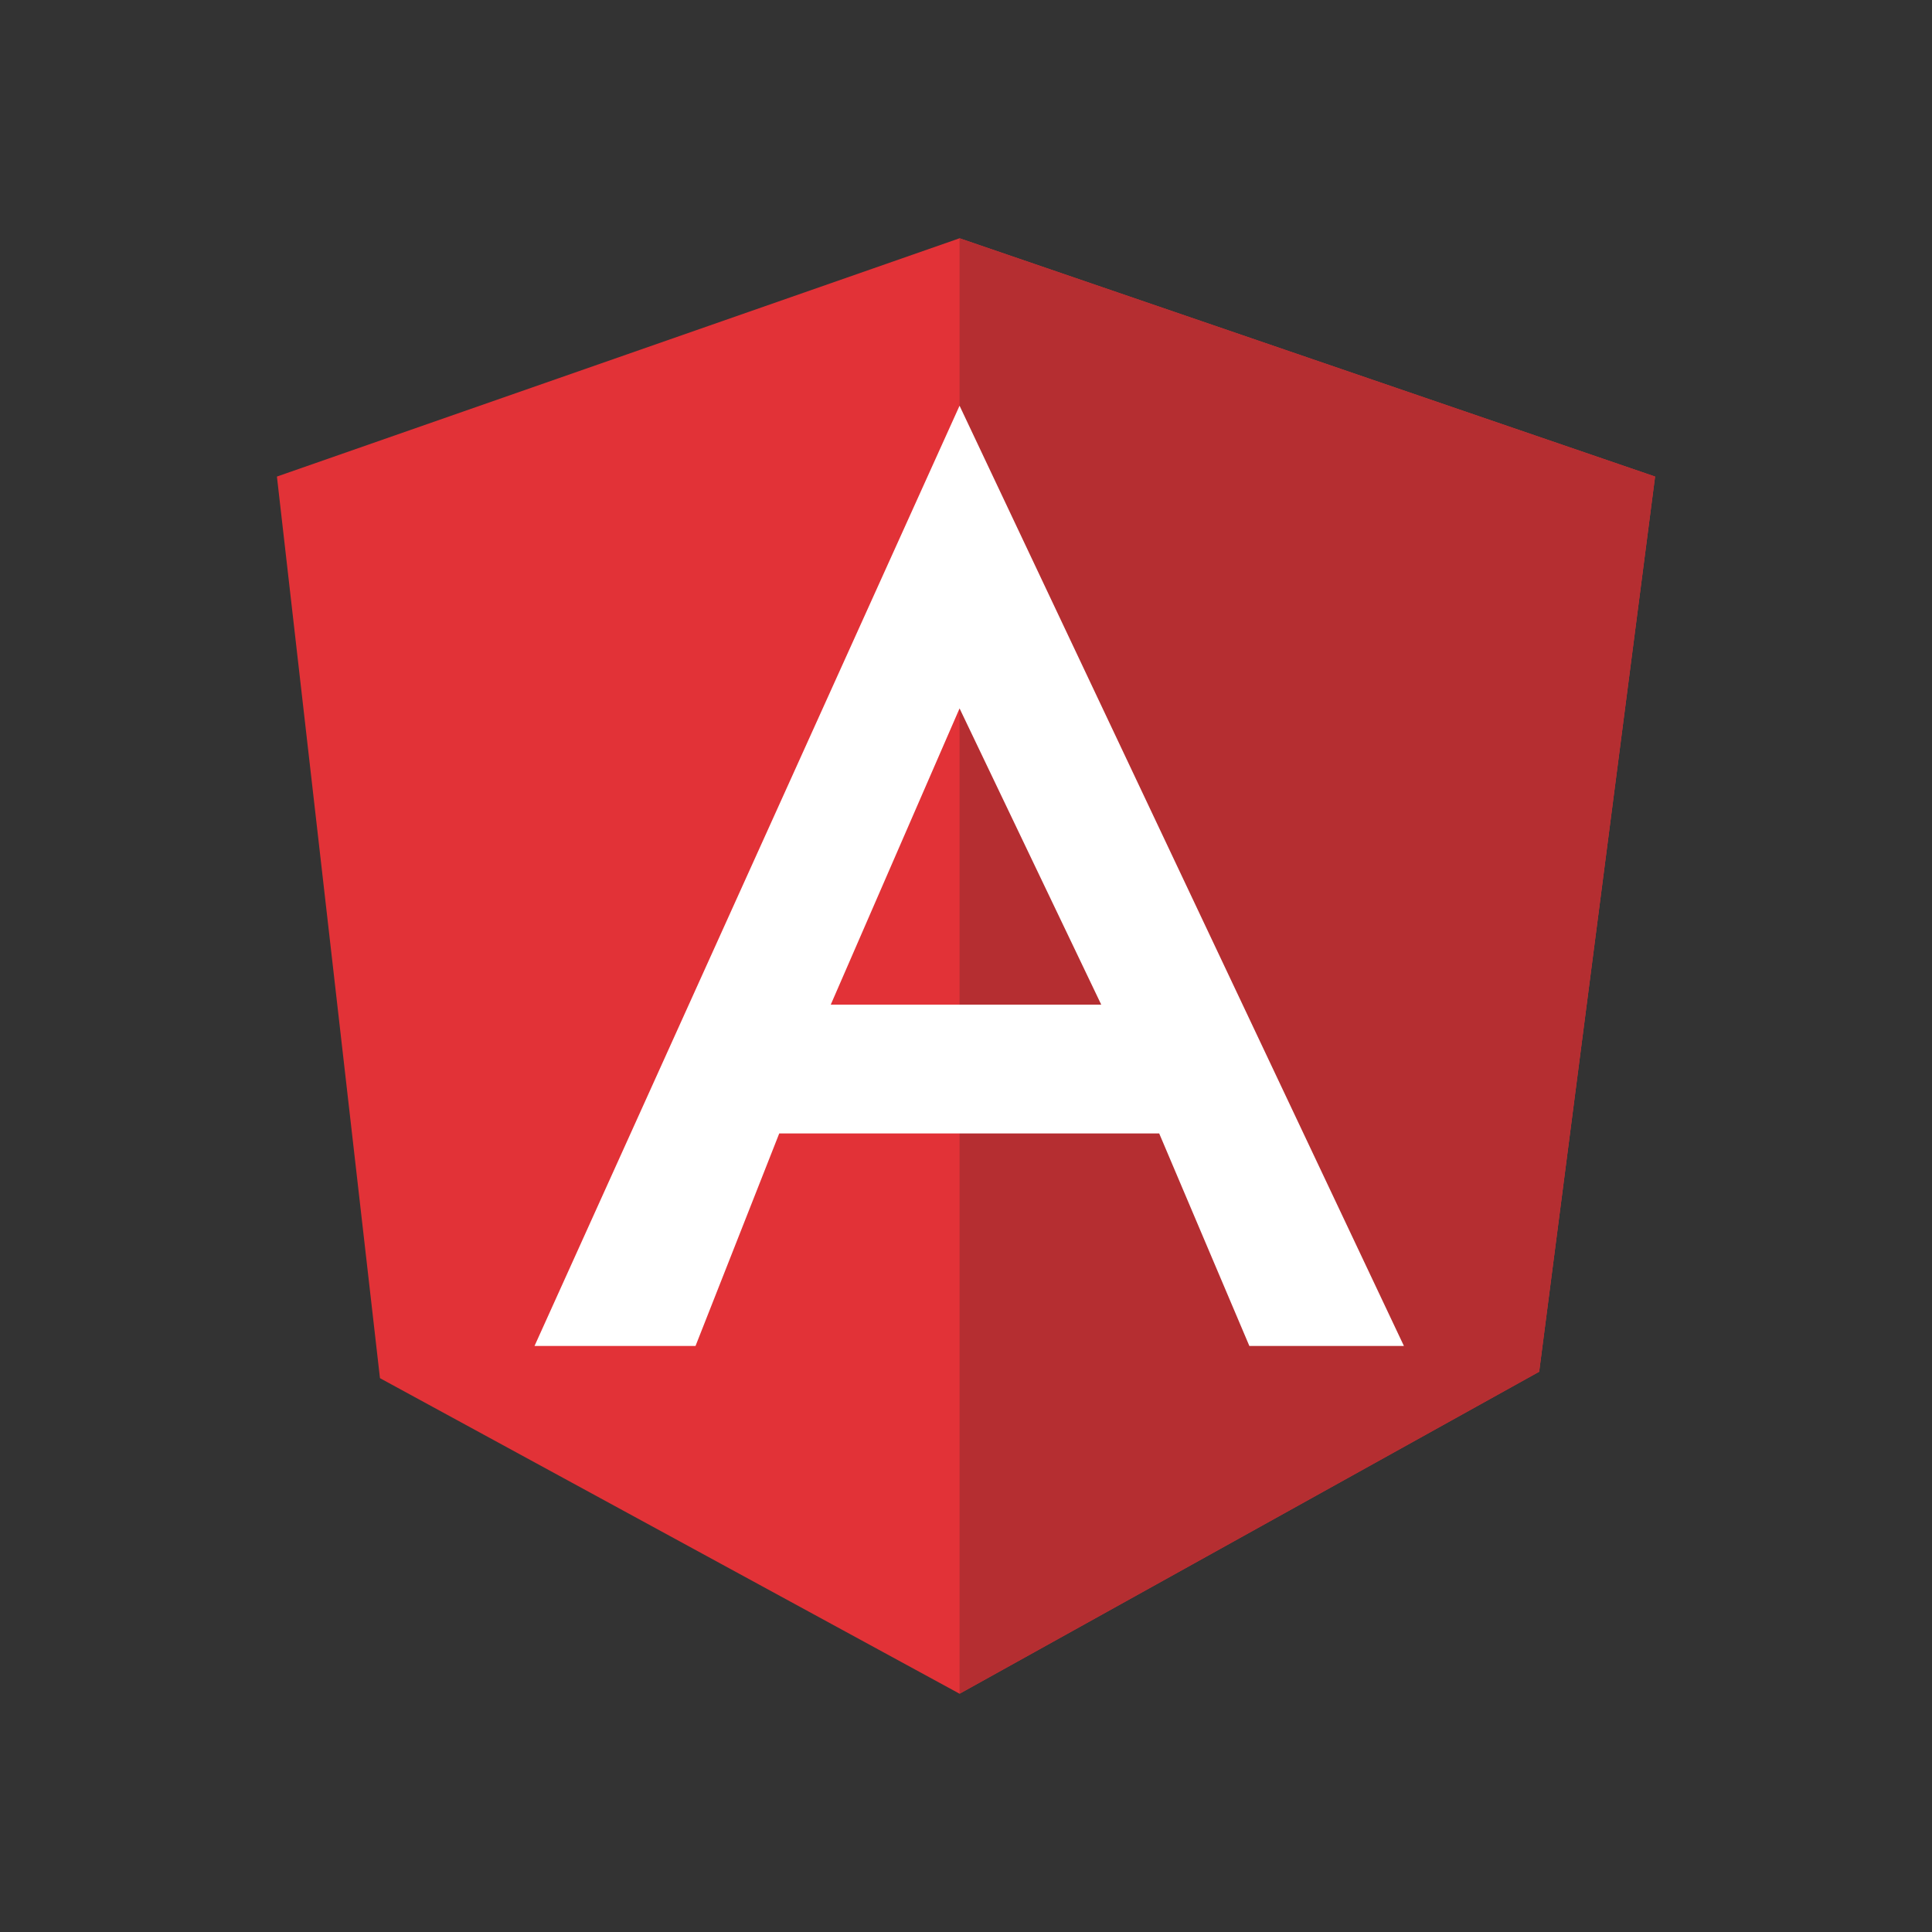
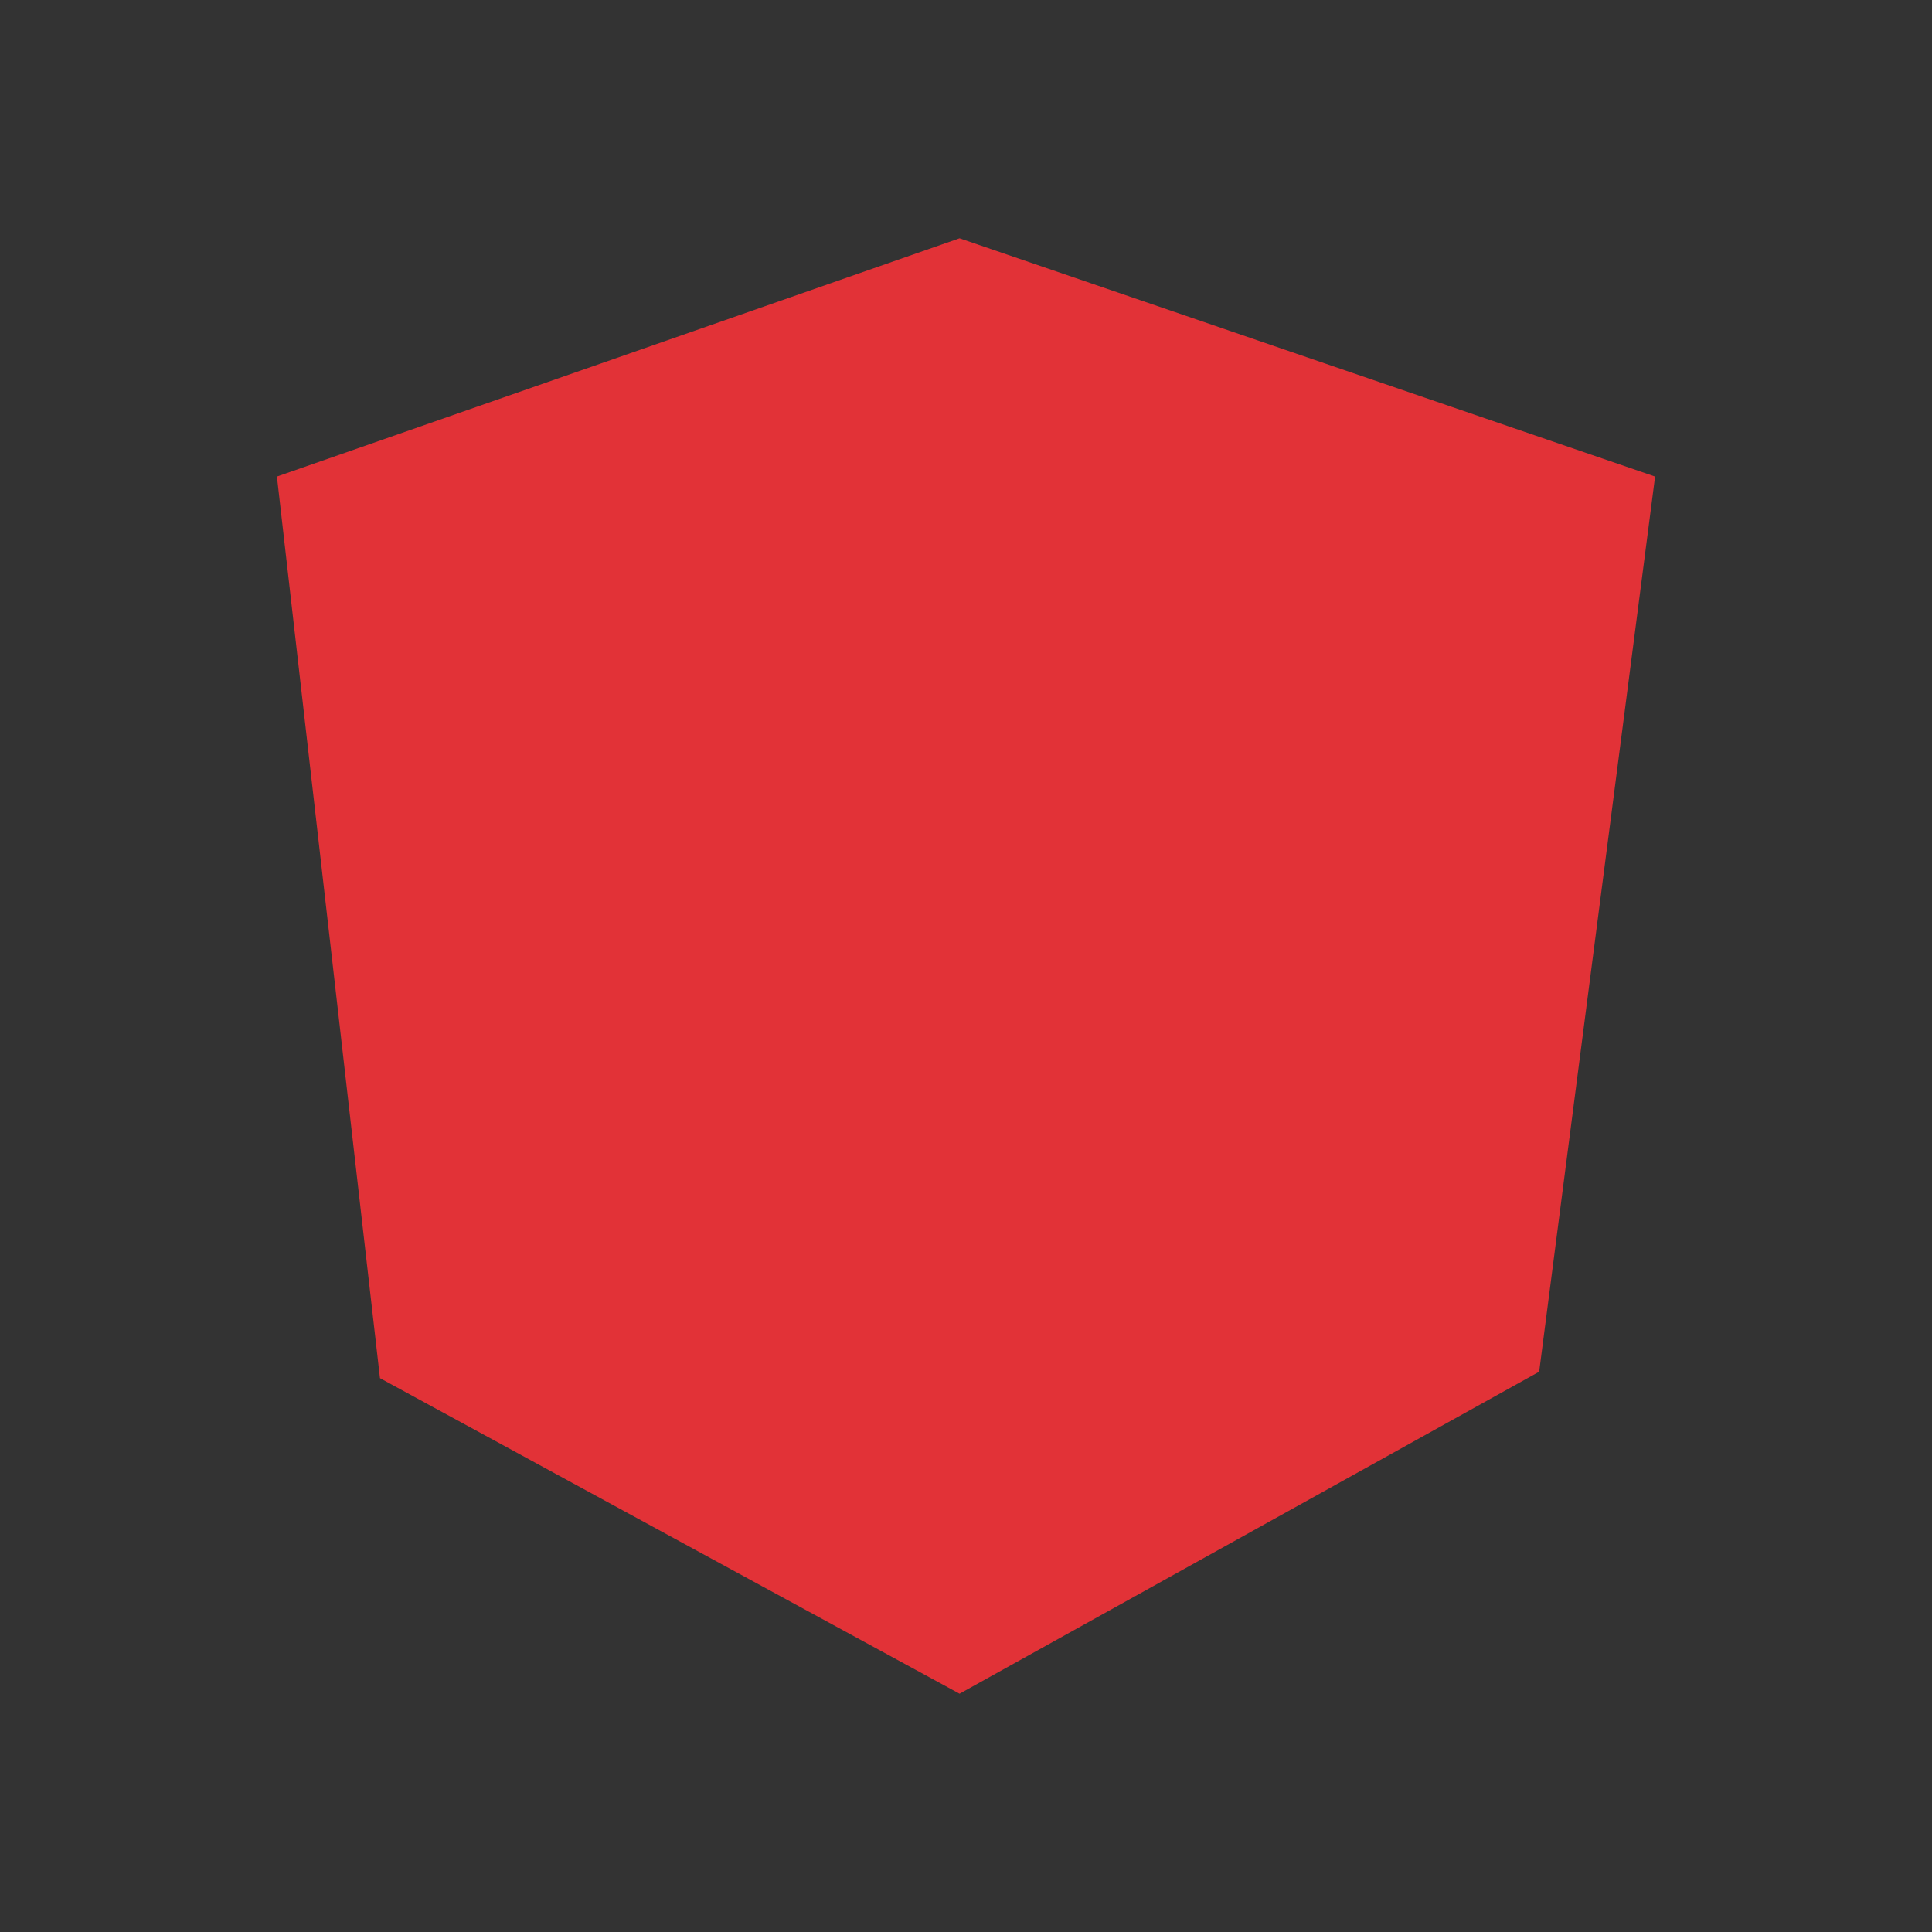
<svg xmlns="http://www.w3.org/2000/svg" id="Layer_1" data-name="Layer 1" width="30" height="30" viewBox="0 0 30 30">
  <rect x="0" y="0" width="30" height="30" fill="#333333" stroke="none" />
  <defs>
    <style>.cls-1{fill:#e23237;}.cls-2{fill:#b52e31;}.cls-3{fill:#fff;}</style>
  </defs>
  <title>IC</title>
  <path class="cls-1" d="M4.3,7.4,14.9,3.7,25.7,7.4,23.9,21.3l-9,5-9-4.9Z" />
-   <path class="cls-2" d="M25.7,7.4,14.9,3.7V26.3l9-5L25.7,7.4Z" />
-   <path class="cls-3" d="M14.9,6.3h0L8.3,20.9h2.5l1.3-3.3H18l1.4,3.3h2.4L14.9,6.3Zm0,4.7,2.2,4.6H12.9l2-4.6Z" />
</svg>